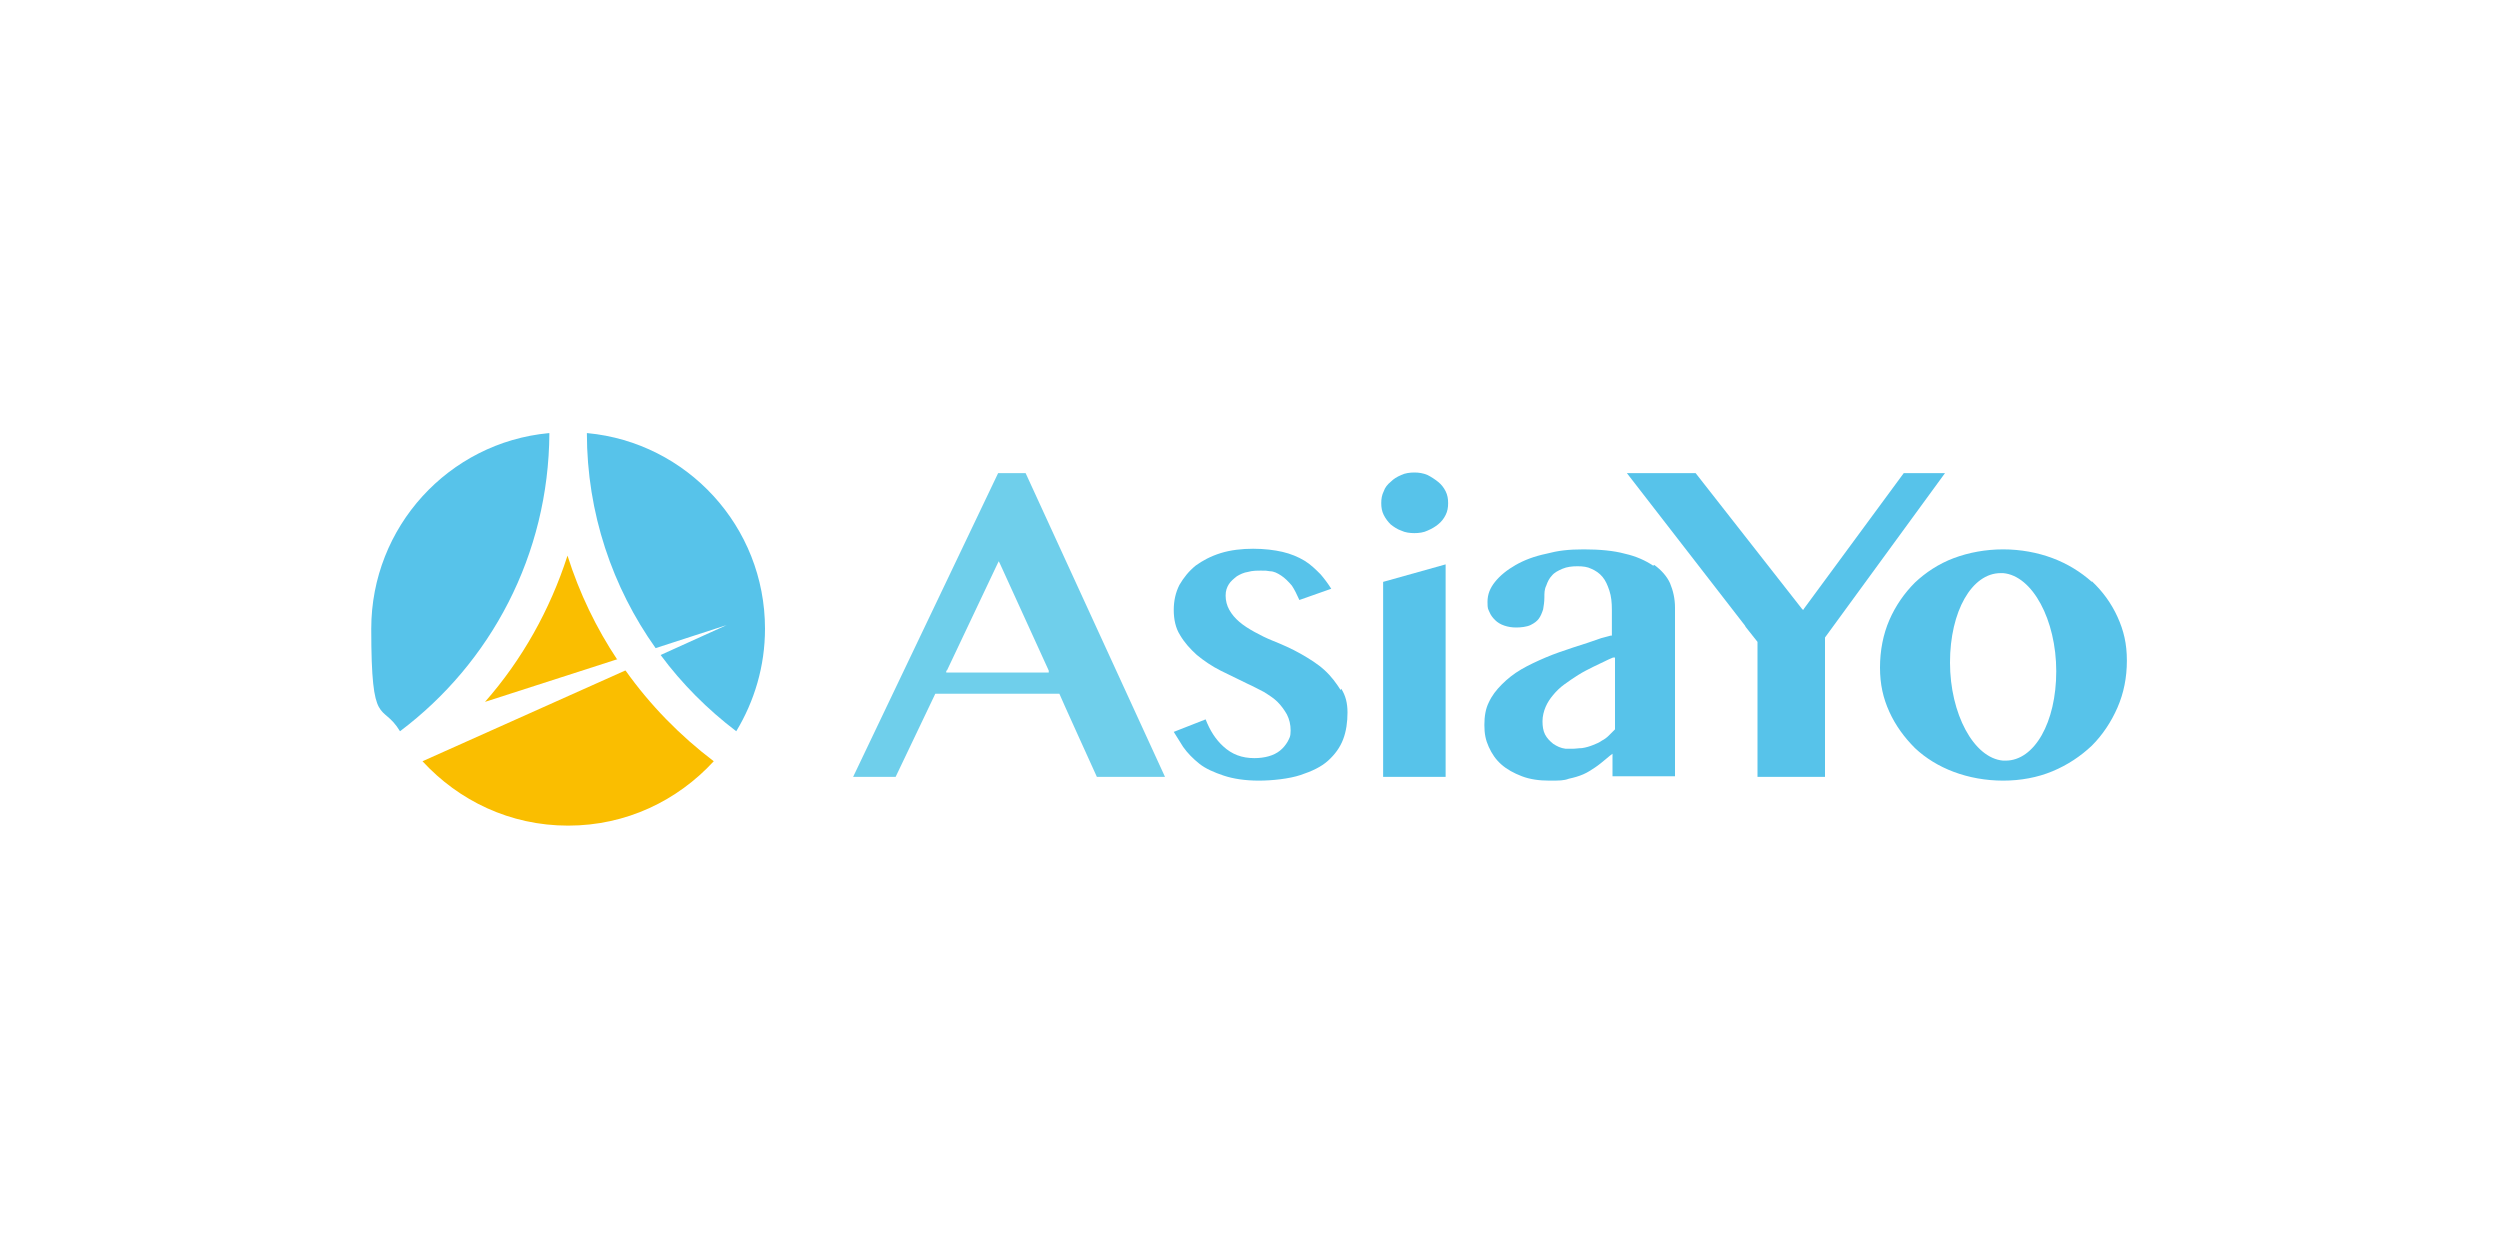
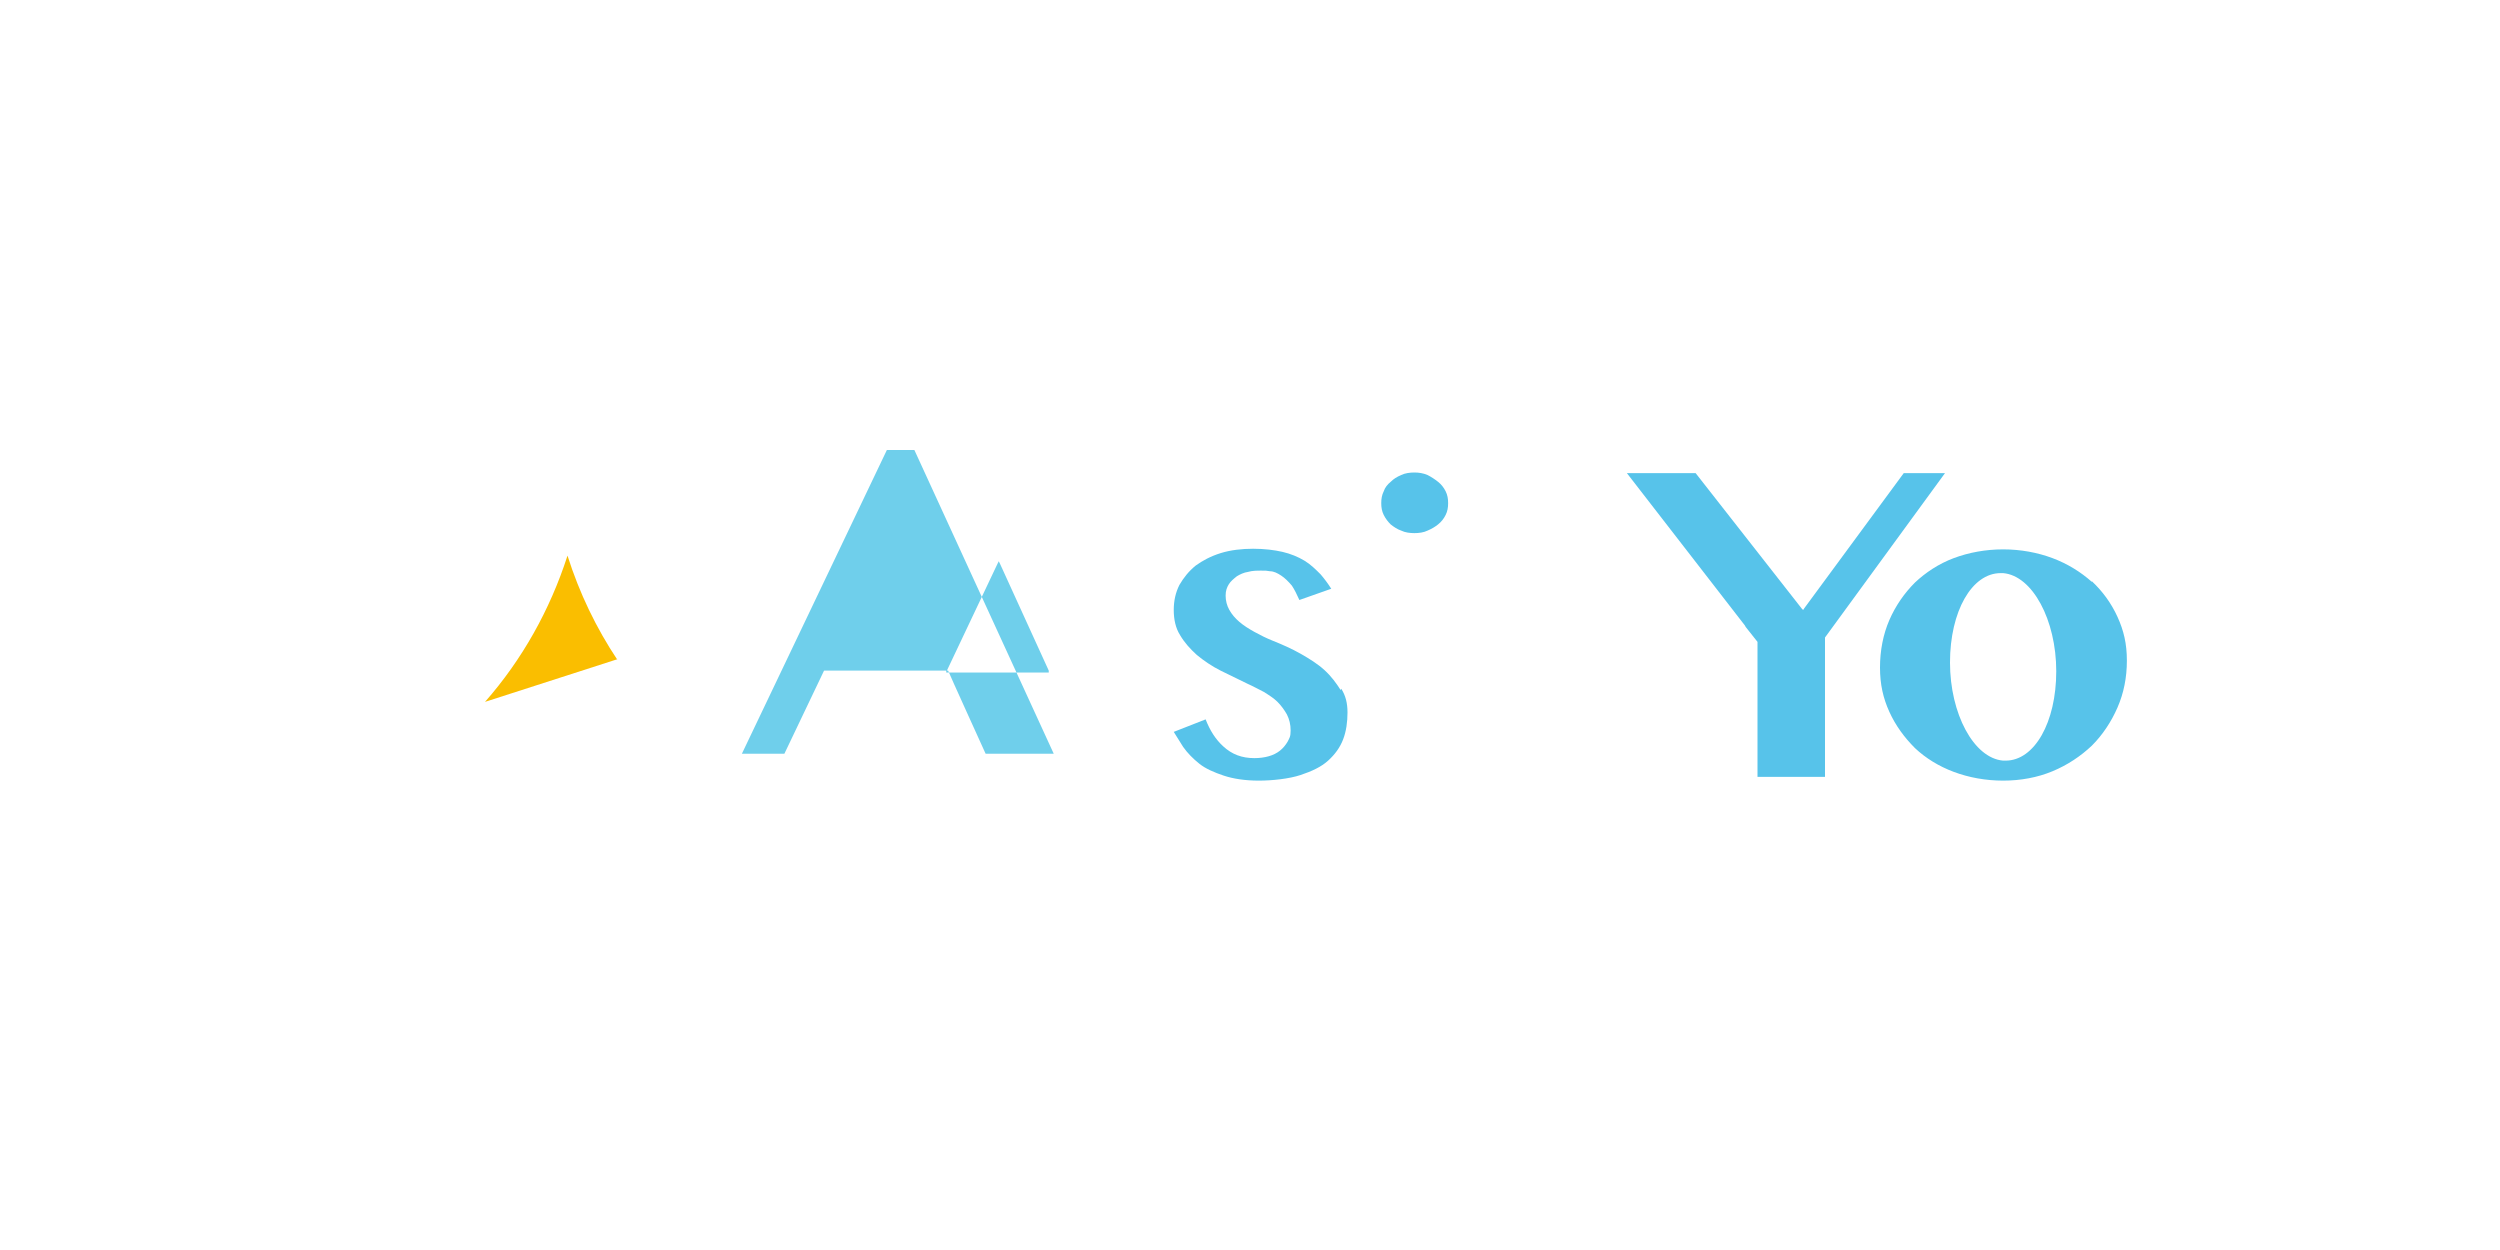
<svg xmlns="http://www.w3.org/2000/svg" id="_圖層_1" data-name="圖層 1" viewBox="0 0 400 200">
  <defs>
    <style>
      .cls-1 {
        fill: none;
        stroke: rgba(219, 220, 220, 0);
      }

      .cls-2 {
        fill: #6fcfeb;
      }

      .cls-2, .cls-3, .cls-4 {
        fill-rule: evenodd;
        stroke-width: 0px;
      }

      .cls-3 {
        fill: #57c3ea;
      }

      .cls-4 {
        fill: #fabe00;
      }
    </style>
  </defs>
  <g id="Page-1">
    <g id="AsiaYo-logo-1">
      <g id="Group">
        <g>
          <g id="Group-22">
            <path id="Fill-2" class="cls-3" d="M214.5,110.4c-.7-1.1-1.5-2.2-2.6-3.2-1.1-1-2.4-1.8-3.8-2.6-1.4-.8-3-1.5-4.5-2.1-1-.4-2-.9-2.9-1.4-.9-.5-1.7-1-2.4-1.6-.7-.6-1.2-1.2-1.6-1.9-.4-.7-.6-1.5-.6-2.3s.2-1.3.5-1.8c.3-.5.8-.9,1.3-1.3.5-.3,1.1-.6,1.8-.7.7-.2,1.4-.2,2.1-.2s.9,0,1.4.1c.6,0,1.2.3,1.8.7.6.4,1.1.9,1.7,1.6.4.6.8,1.4,1.2,2.3l5.1-1.8c-.5-.8-1.1-1.6-1.7-2.3-.8-.8-1.6-1.6-2.6-2.2-1-.6-2.2-1.1-3.5-1.4-1.3-.3-2.9-.5-4.7-.5s-3.6.2-5.2.7c-1.6.5-2.9,1.2-4,2-1.1.9-1.9,1.9-2.6,3.1-.6,1.2-.9,2.5-.9,4s.3,2.9,1,4c.7,1.2,1.6,2.2,2.7,3.2,1.1.9,2.4,1.8,3.8,2.5,1.4.7,2.9,1.4,4.3,2.1.9.4,1.8.9,2.6,1.3.8.5,1.6,1,2.2,1.6.6.6,1.1,1.3,1.5,2,.4.8.6,1.6.6,2.6s-.2,1.2-.5,1.8c-.3.5-.7,1-1.2,1.4-.5.4-1.1.7-1.8.9-.7.2-1.5.3-2.3.3-2,0-3.6-.6-5-1.9-1.2-1.1-2.1-2.5-2.8-4.3l-5.1,2c.5.8,1,1.6,1.5,2.4.7,1,1.6,1.9,2.6,2.7,1,.8,2.4,1.4,3.9,1.9,1.5.5,3.4.8,5.6.8s4.9-.3,6.7-.9c1.8-.6,3.3-1.3,4.4-2.3,1.1-1,1.9-2.1,2.4-3.4.5-1.3.7-2.8.7-4.3s-.3-2.7-1-3.8" />
-             <polygon id="Fill-4" class="cls-3" points="221.3 124.3 231.3 124.3 231.3 90.3 221.3 93.1 221.3 124.3" />
            <path id="Fill-6" class="cls-3" d="M230.1,77.1c-.5-.4-1.1-.8-1.7-1.1-.7-.3-1.4-.4-2.1-.4s-1.5.1-2.1.4c-.7.3-1.2.6-1.7,1.1-.5.4-.9.9-1.1,1.5-.3.6-.4,1.2-.4,1.9s.1,1.3.4,1.9c.3.6.7,1.1,1.1,1.5.5.4,1.1.8,1.7,1,.6.3,1.4.4,2.1.4s1.5-.1,2.1-.4c.7-.3,1.2-.6,1.7-1,.5-.4.9-.9,1.2-1.5.3-.6.4-1.2.4-1.9s-.1-1.3-.4-1.9c-.3-.6-.7-1.1-1.2-1.5" />
-             <path id="Fill-8" class="cls-3" d="M258.4,105.2v11.3h0c0,0,0,.2,0,.2-.3.3-.7.7-1,1-.3.3-.7.6-1.1.8-.4.3-.9.5-1.4.7-.5.2-1.1.4-1.8.5-.5,0-1,.1-1.5.1s-.8,0-1.1,0c-.8-.1-1.4-.4-2-.8-.5-.4-1-.9-1.3-1.5-.3-.6-.4-1.3-.4-2.1s.2-1.6.5-2.3c.3-.7.7-1.3,1.2-1.9.5-.6,1.1-1.2,1.8-1.7.7-.5,1.4-1,2.2-1.5.8-.5,1.6-.9,2.4-1.3.8-.4,1.7-.8,2.5-1.2l.7-.3h.3c0-.1,0,.2,0,.2ZM264.5,90.5c-1.2-.8-2.7-1.5-4.5-1.9-1.8-.5-4.1-.7-6.6-.7s-4.1.2-6,.7c-1.9.4-3.5,1-4.9,1.8-1.4.8-2.5,1.7-3.3,2.7-.8,1-1.2,2-1.2,3.2s.1,1.1.3,1.6c.2.5.5.9.9,1.3.4.4.9.7,1.5.9.6.2,1.2.3,1.9.3s1.7-.1,2.3-.4c.6-.3,1-.6,1.3-1,.3-.4.5-.9.7-1.5.1-.6.2-1.2.2-1.9s0-1.3.3-1.9c.2-.6.5-1.2.9-1.6.4-.5,1-.8,1.7-1.1.7-.3,1.5-.4,2.4-.4s1.6.1,2.2.4c.7.3,1.3.7,1.8,1.3.5.6.8,1.3,1.1,2.2.3.9.4,1.9.4,3.1v4.1h-.2s-1.5.4-1.5.4c-1.4.5-2.9,1-4.5,1.5-1.5.5-3,1-4.4,1.6-1.4.6-2.7,1.2-3.9,1.9-1.2.7-2.2,1.5-3.1,2.4-.9.9-1.6,1.8-2.1,2.9-.5,1-.7,2.2-.7,3.6s.2,2.4.7,3.5c.5,1.1,1.1,2,2,2.8.9.8,2,1.4,3.3,1.9,1.3.5,2.8.7,4.4.7s2.3,0,3.1-.3c.9-.2,1.6-.4,2.3-.7.7-.3,1.3-.7,1.9-1.1.6-.4,1.2-.9,1.8-1.4l.6-.5.4-.3v3.6h10v-27c0-1.4-.3-2.7-.8-3.9-.5-1.1-1.4-2.1-2.5-2.9h0Z" />
            <path id="Fill-10" class="cls-3" d="M320.9,121.7c-.1,0-.3,0-.4,0-4.7-.4-8.5-7.5-8.5-15.7s3.5-14.3,8.1-14.3c.1,0,.3,0,.4,0,4.7.4,8.5,7.5,8.5,15.7s-3.5,14.3-8.1,14.3M334.7,93.1c-1.8-1.6-3.9-2.9-6.3-3.8-2.4-.9-5.1-1.4-7.9-1.4s-5.5.5-7.9,1.4c-2.4.9-4.5,2.3-6.2,3.9-1.7,1.7-3.1,3.7-4.1,6-1,2.3-1.5,4.9-1.5,7.6s.5,4.9,1.5,7.1c1,2.2,2.4,4.1,4.1,5.8,1.7,1.6,3.8,2.9,6.2,3.8,2.4.9,5.1,1.4,7.9,1.4s5.5-.5,7.9-1.5c2.4-1,4.5-2.4,6.3-4.1,1.7-1.7,3.1-3.8,4.1-6.1,1-2.3,1.5-4.8,1.5-7.5s-.5-4.8-1.5-7c-1-2.2-2.4-4.1-4.1-5.7" />
            <polygon id="Fill-12" class="cls-3" points="304.6 75.7 288.7 97.3 288.5 97.6 288.3 97.4 271.3 75.7 260.3 75.7 279.2 100.1 279.2 100.1 279.3 100.3 281.2 102.7 281.2 102.8 281.2 102.9 281.2 124.3 292 124.3 292 102.2 292 102.1 292 102 311.2 75.7 304.6 75.7" />
-             <path id="Fill-14" class="cls-3" d="M87.8,69.3c-16,1.5-28.4,15-28.4,31.3s1.7,11.6,4.6,16.4c14.5-10.9,23.8-28.2,23.9-47.7" />
            <path id="Fill-16" class="cls-4" d="M98.8,105.6c-3.4-5.1-6.1-10.7-8-16.7-2.8,8.7-7.3,16.7-13.2,23.4l21.1-6.8Z" />
-             <path id="Fill-18" class="cls-4" d="M100,107.3l-32.4,14.5s0,0,0,0c0,0,0,0,0,0,5.8,6.3,14,10.3,23.3,10.3s17.5-4,23.3-10.3c-5.4-4.1-10.2-9-14.1-14.5" />
-             <path id="Fill-20" class="cls-3" d="M93.9,69.3h0s0,0,0,0c0,12.8,4.1,24.7,11,34.4l11.4-3.7-10.6,4.8c3.4,4.6,7.5,8.7,12.1,12.2,2.9-4.8,4.6-10.4,4.6-16.4,0-16.4-12.5-29.8-28.4-31.3" />
-             <path id="Fill-1" class="cls-2" d="M151.5,107.3l8.1-17.1.2-.4.2.4,7.8,17.1v.3c.1,0-.2,0-.2,0h-16.2v-.3ZM169.3,111h.2c0,.1,6,13.3,6,13.3h10.9l-22.3-48.6h-4.4l-23.2,48.6h6.8l6.3-13.2h0c0-.1.1-.1.1-.1h19.4Z" />
+             <path id="Fill-1" class="cls-2" d="M151.5,107.3l8.1-17.1.2-.4.2.4,7.8,17.1v.3c.1,0-.2,0-.2,0h-16.2v-.3Zh.2c0,.1,6,13.3,6,13.3h10.9l-22.3-48.6h-4.4l-23.2,48.6h6.8l6.3-13.2h0c0-.1.1-.1.1-.1h19.4Z" />
          </g>
          <polygon id="Stroke-23" class="cls-1" points="52.6 138.5 347.4 138.5 347.4 61.5 52.6 61.5 52.6 138.5" />
        </g>
      </g>
    </g>
  </g>
</svg>